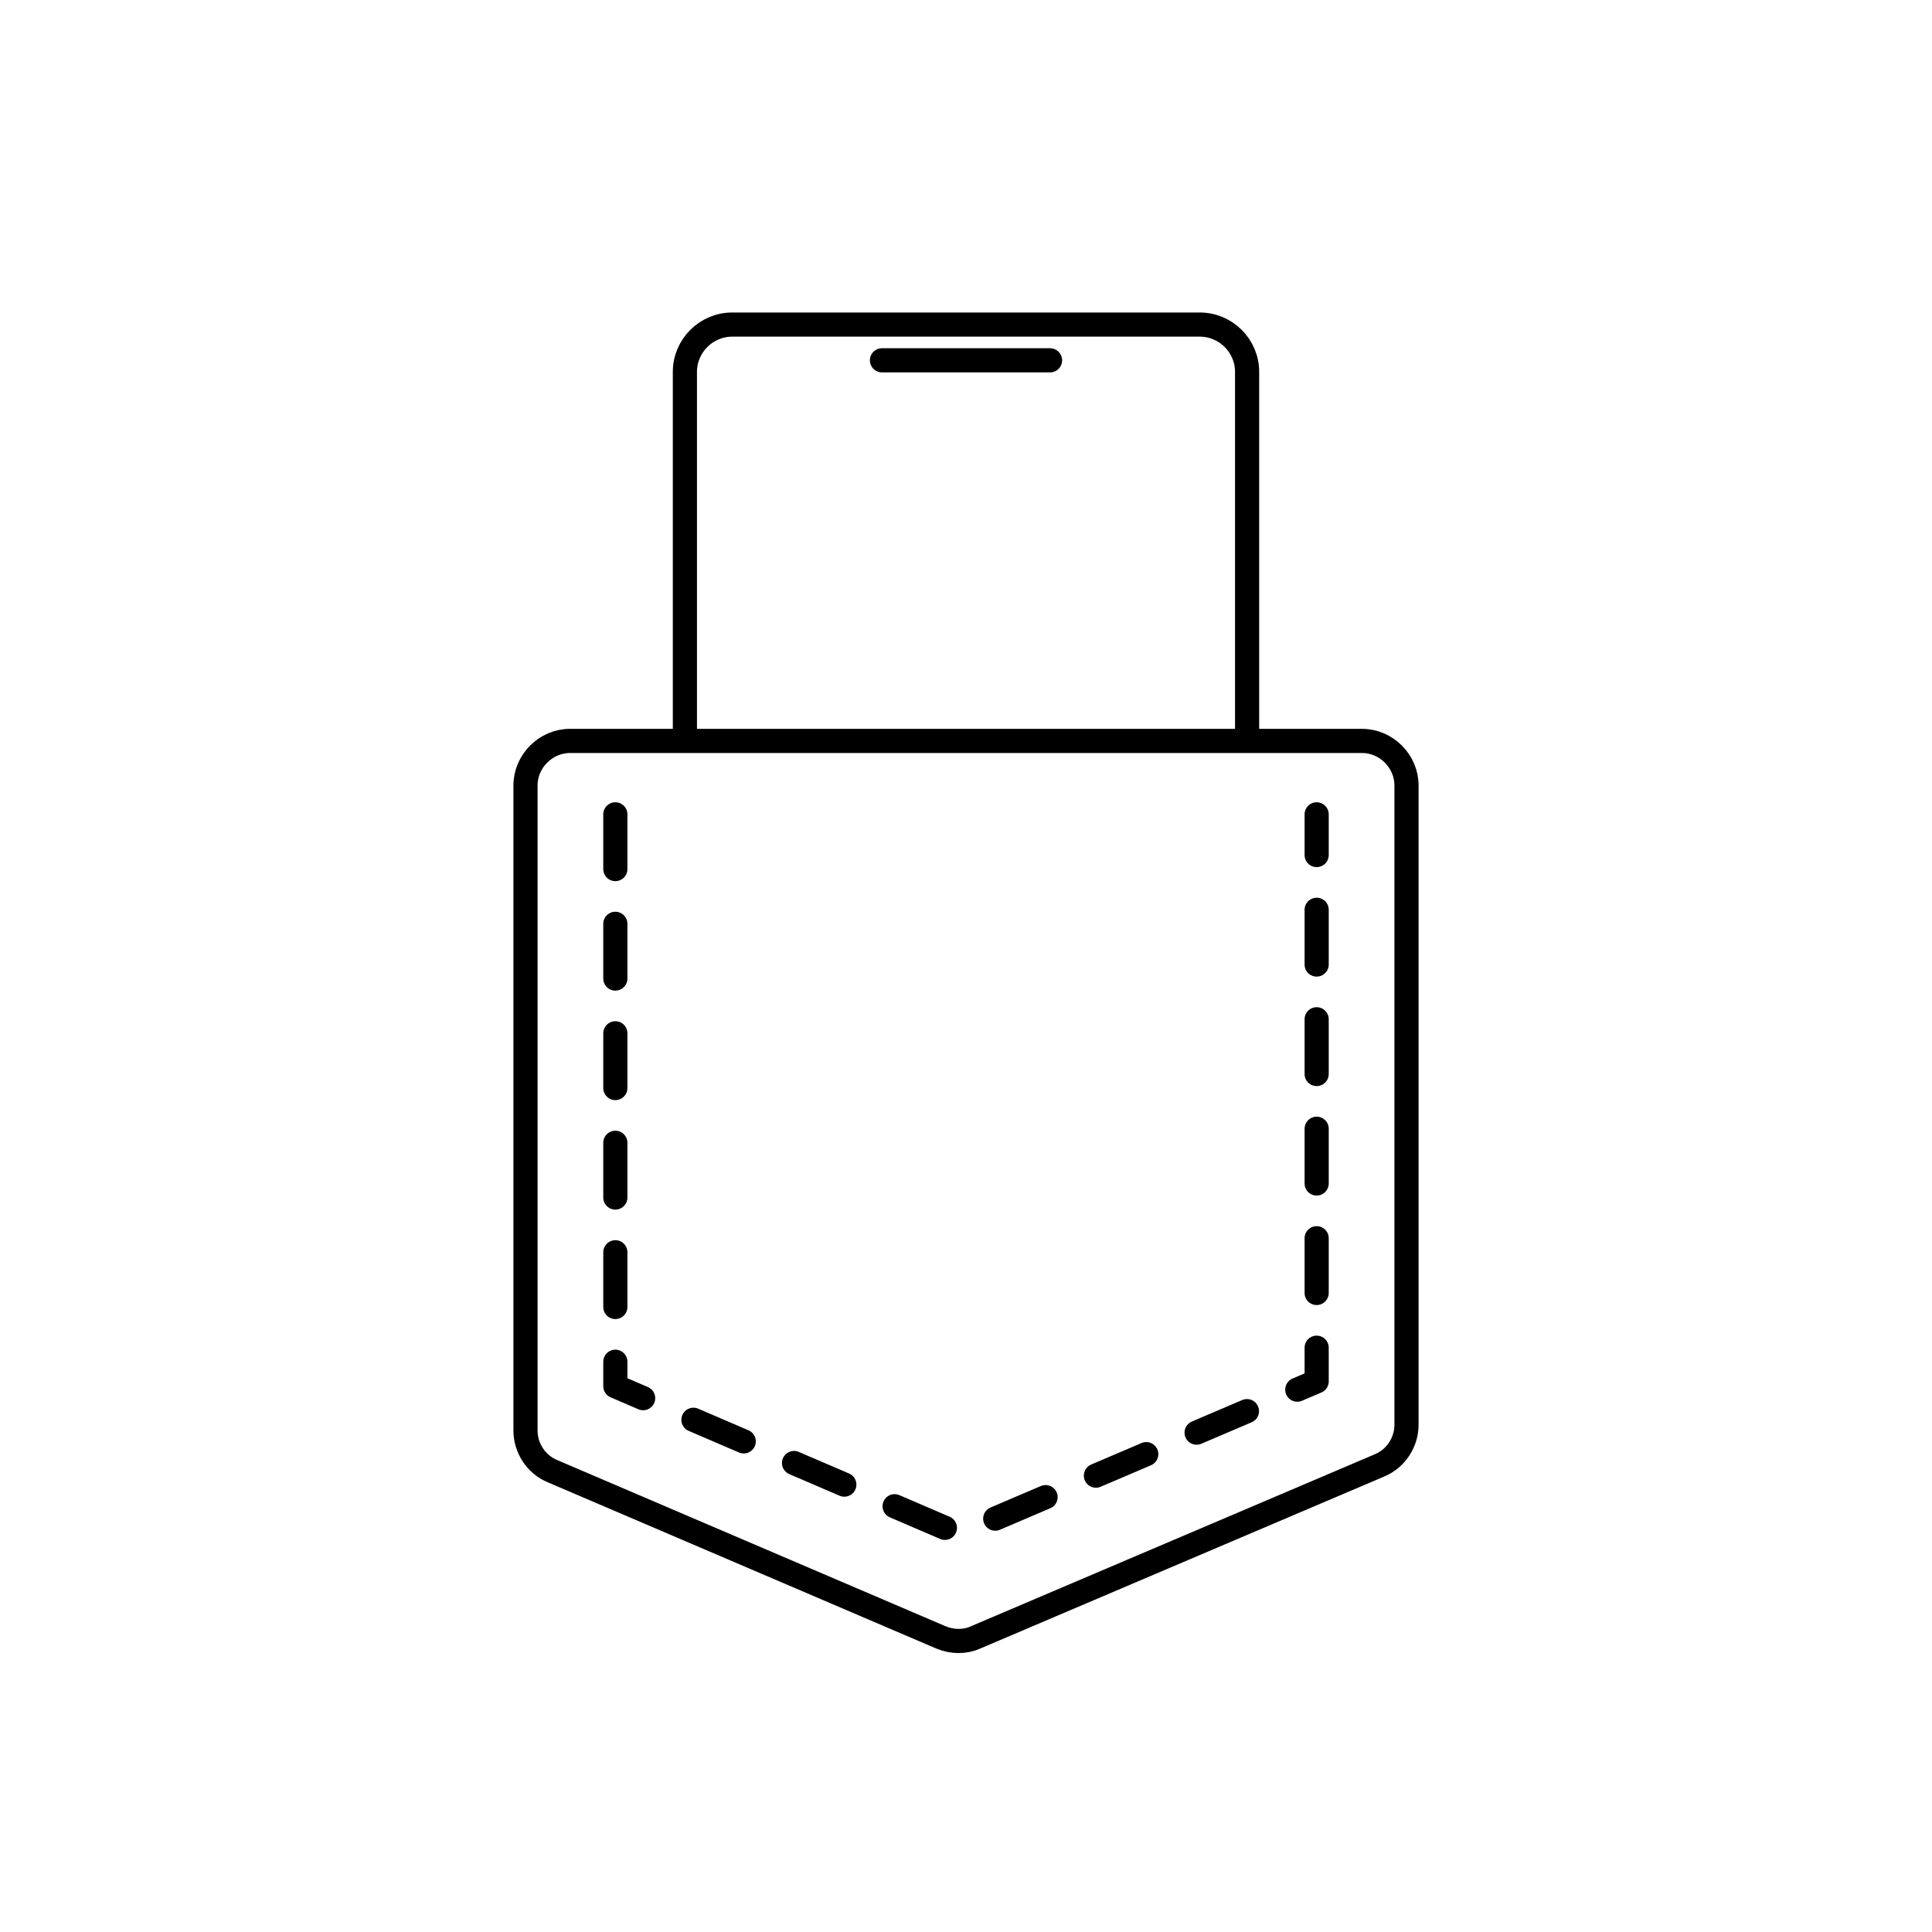
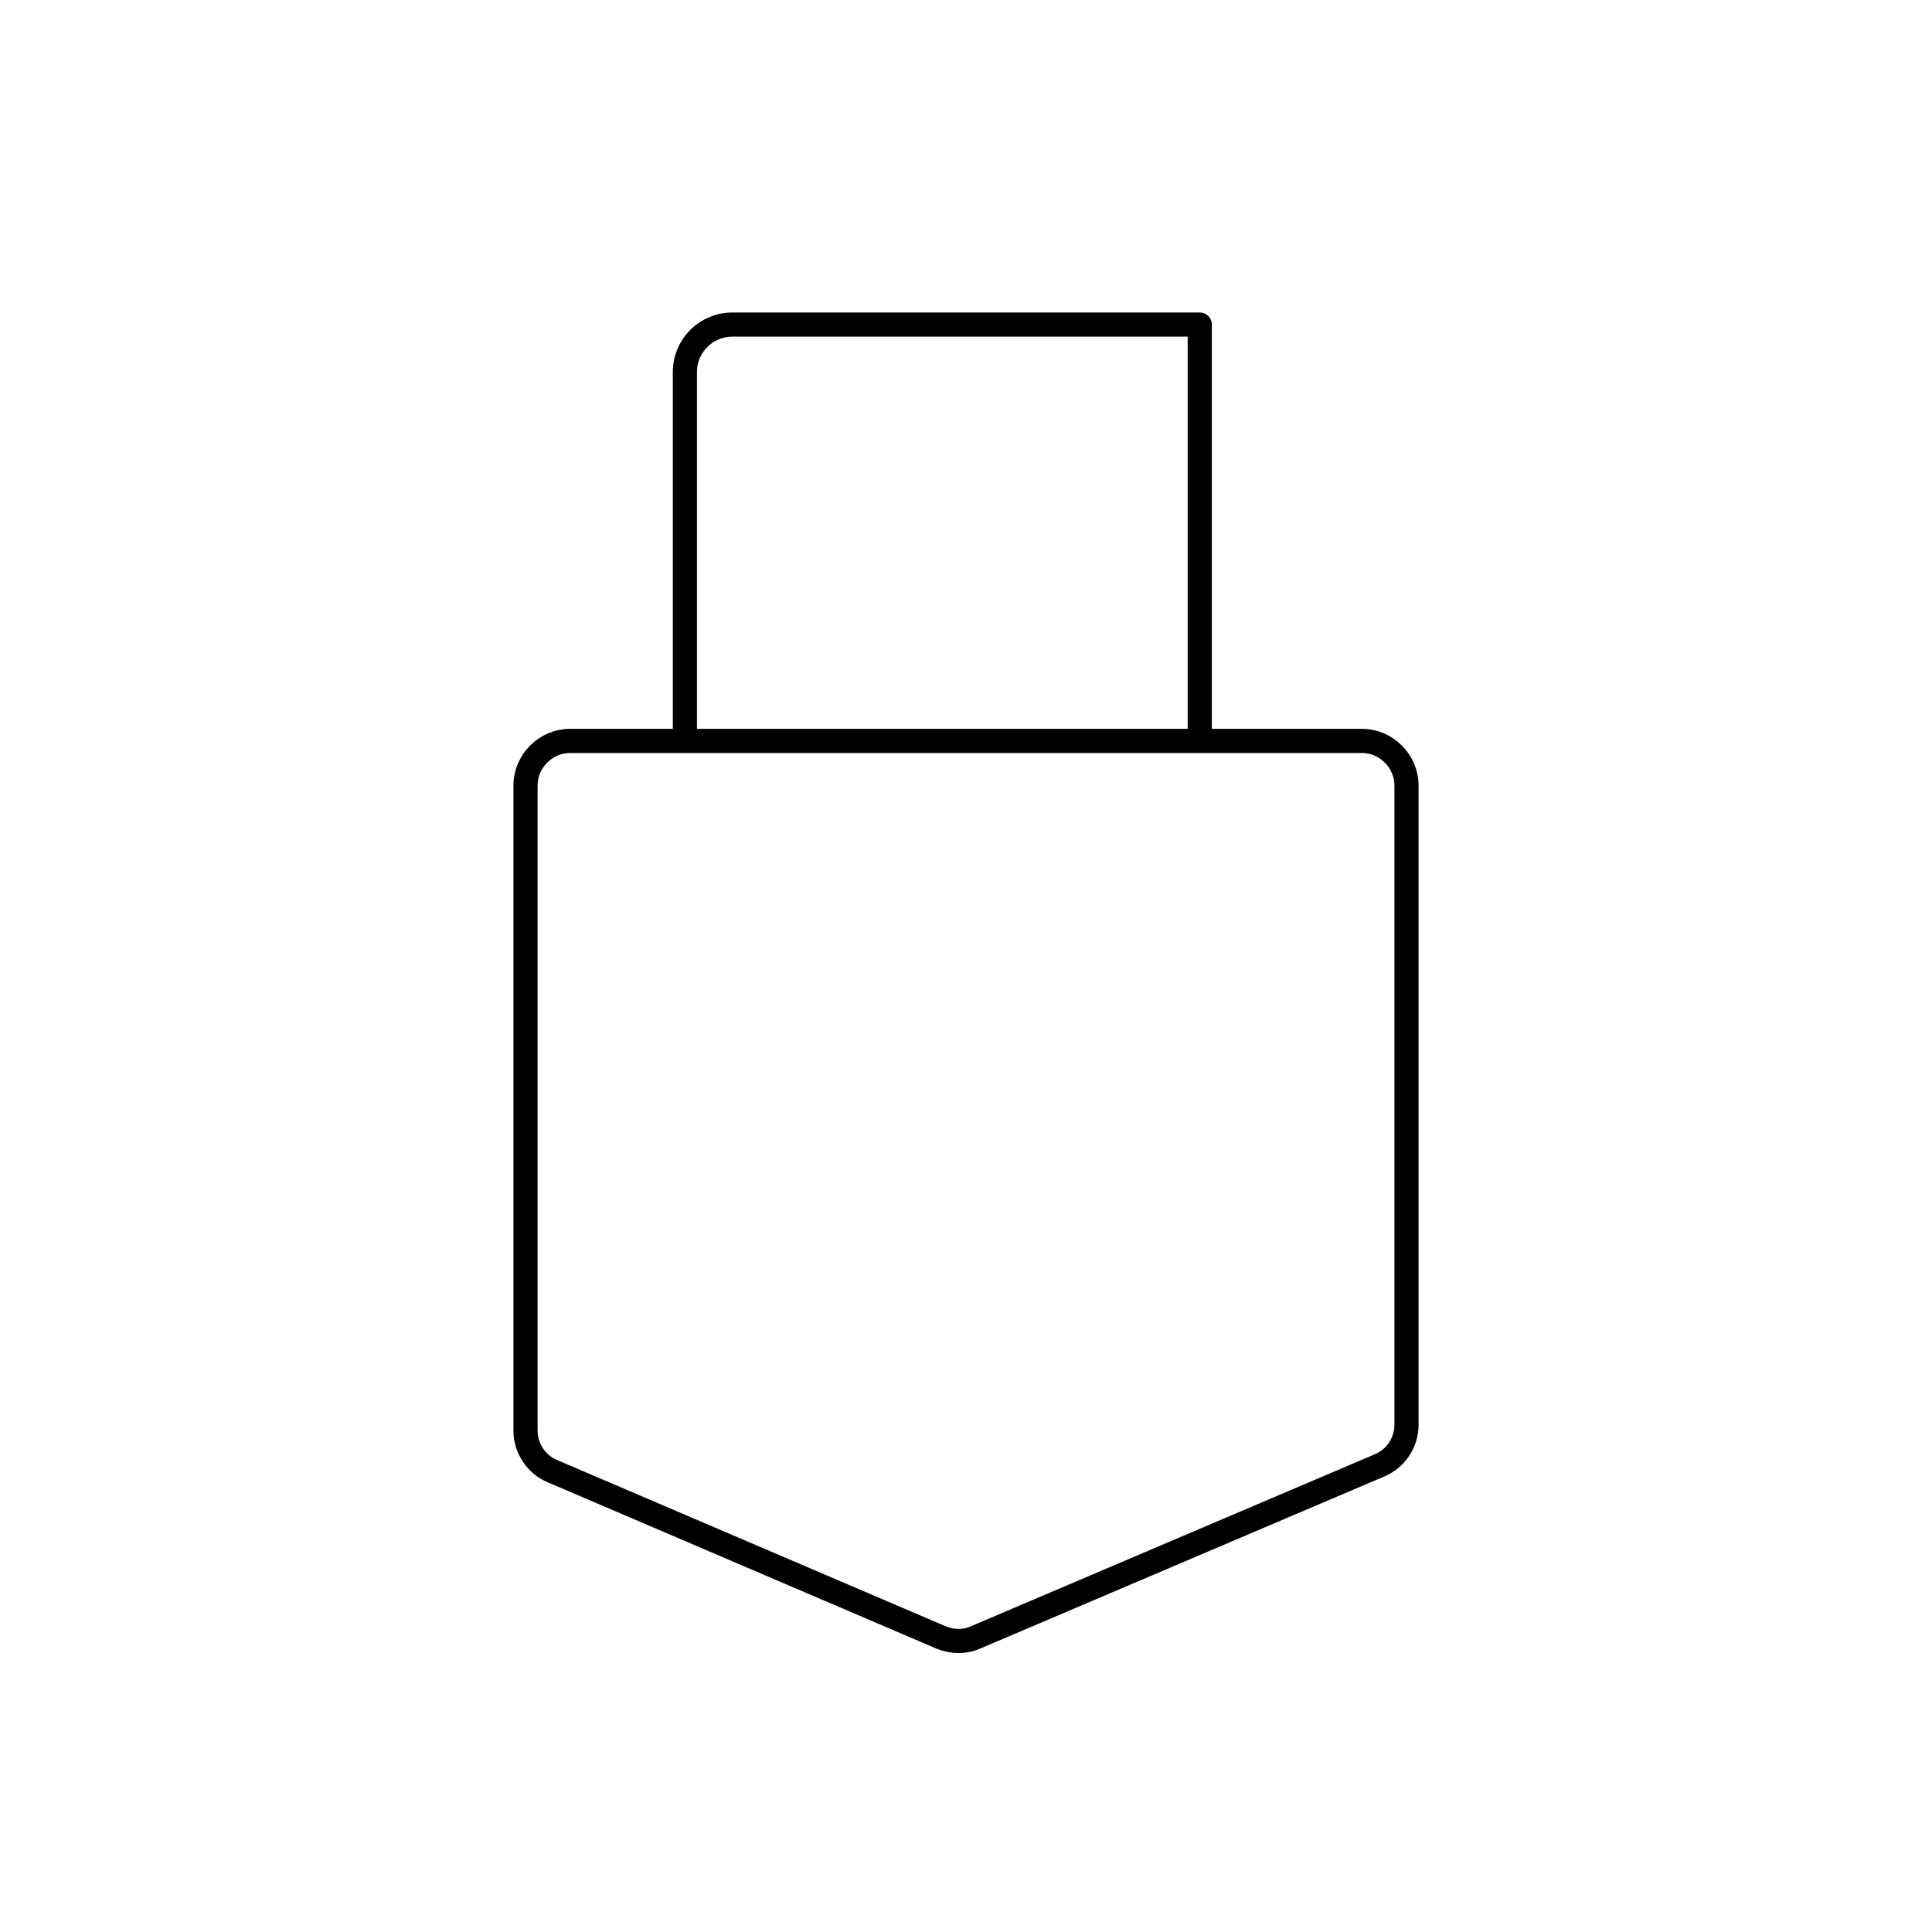
<svg xmlns="http://www.w3.org/2000/svg" fill="none" viewBox="0 0 120 120" height="120" width="120">
  <path stroke-linejoin="round" stroke-linecap="round" stroke-width="1.5" stroke="black" d="M32.64 48.78V88.86C32.64 89.94 33.3 90.96 34.32 91.38L58.44 101.7C59.16 102 59.94 102 60.6 101.7L85.68 91.02C86.7 90.6 87.36 89.58 87.36 88.5V48.78C87.36 47.28 86.1 46.02 84.6 46.02H35.4C33.9 46.02 32.64 47.28 32.64 48.78Z" />
-   <path stroke-dasharray="3.4 3.4" stroke-linejoin="round" stroke-linecap="round" stroke-width="1.5" stroke="black" d="M38.22 50.58V86.1L59.58 95.28L81.78 85.8V50.58" />
-   <path stroke-linejoin="round" stroke-linecap="round" stroke-width="1.5" stroke="black" d="M42.54 45.3V23.1C42.54 21.48 43.86 20.16 45.48 20.16H74.52C76.14 20.16 77.46 21.48 77.46 23.1V45.66" />
-   <path stroke-linejoin="round" stroke-linecap="round" stroke-width="1.5" stroke="black" d="M54.78 22.38H65.22" />
+   <path stroke-linejoin="round" stroke-linecap="round" stroke-width="1.5" stroke="black" d="M42.54 45.3V23.1C42.54 21.48 43.86 20.16 45.48 20.16H74.52V45.66" />
</svg>